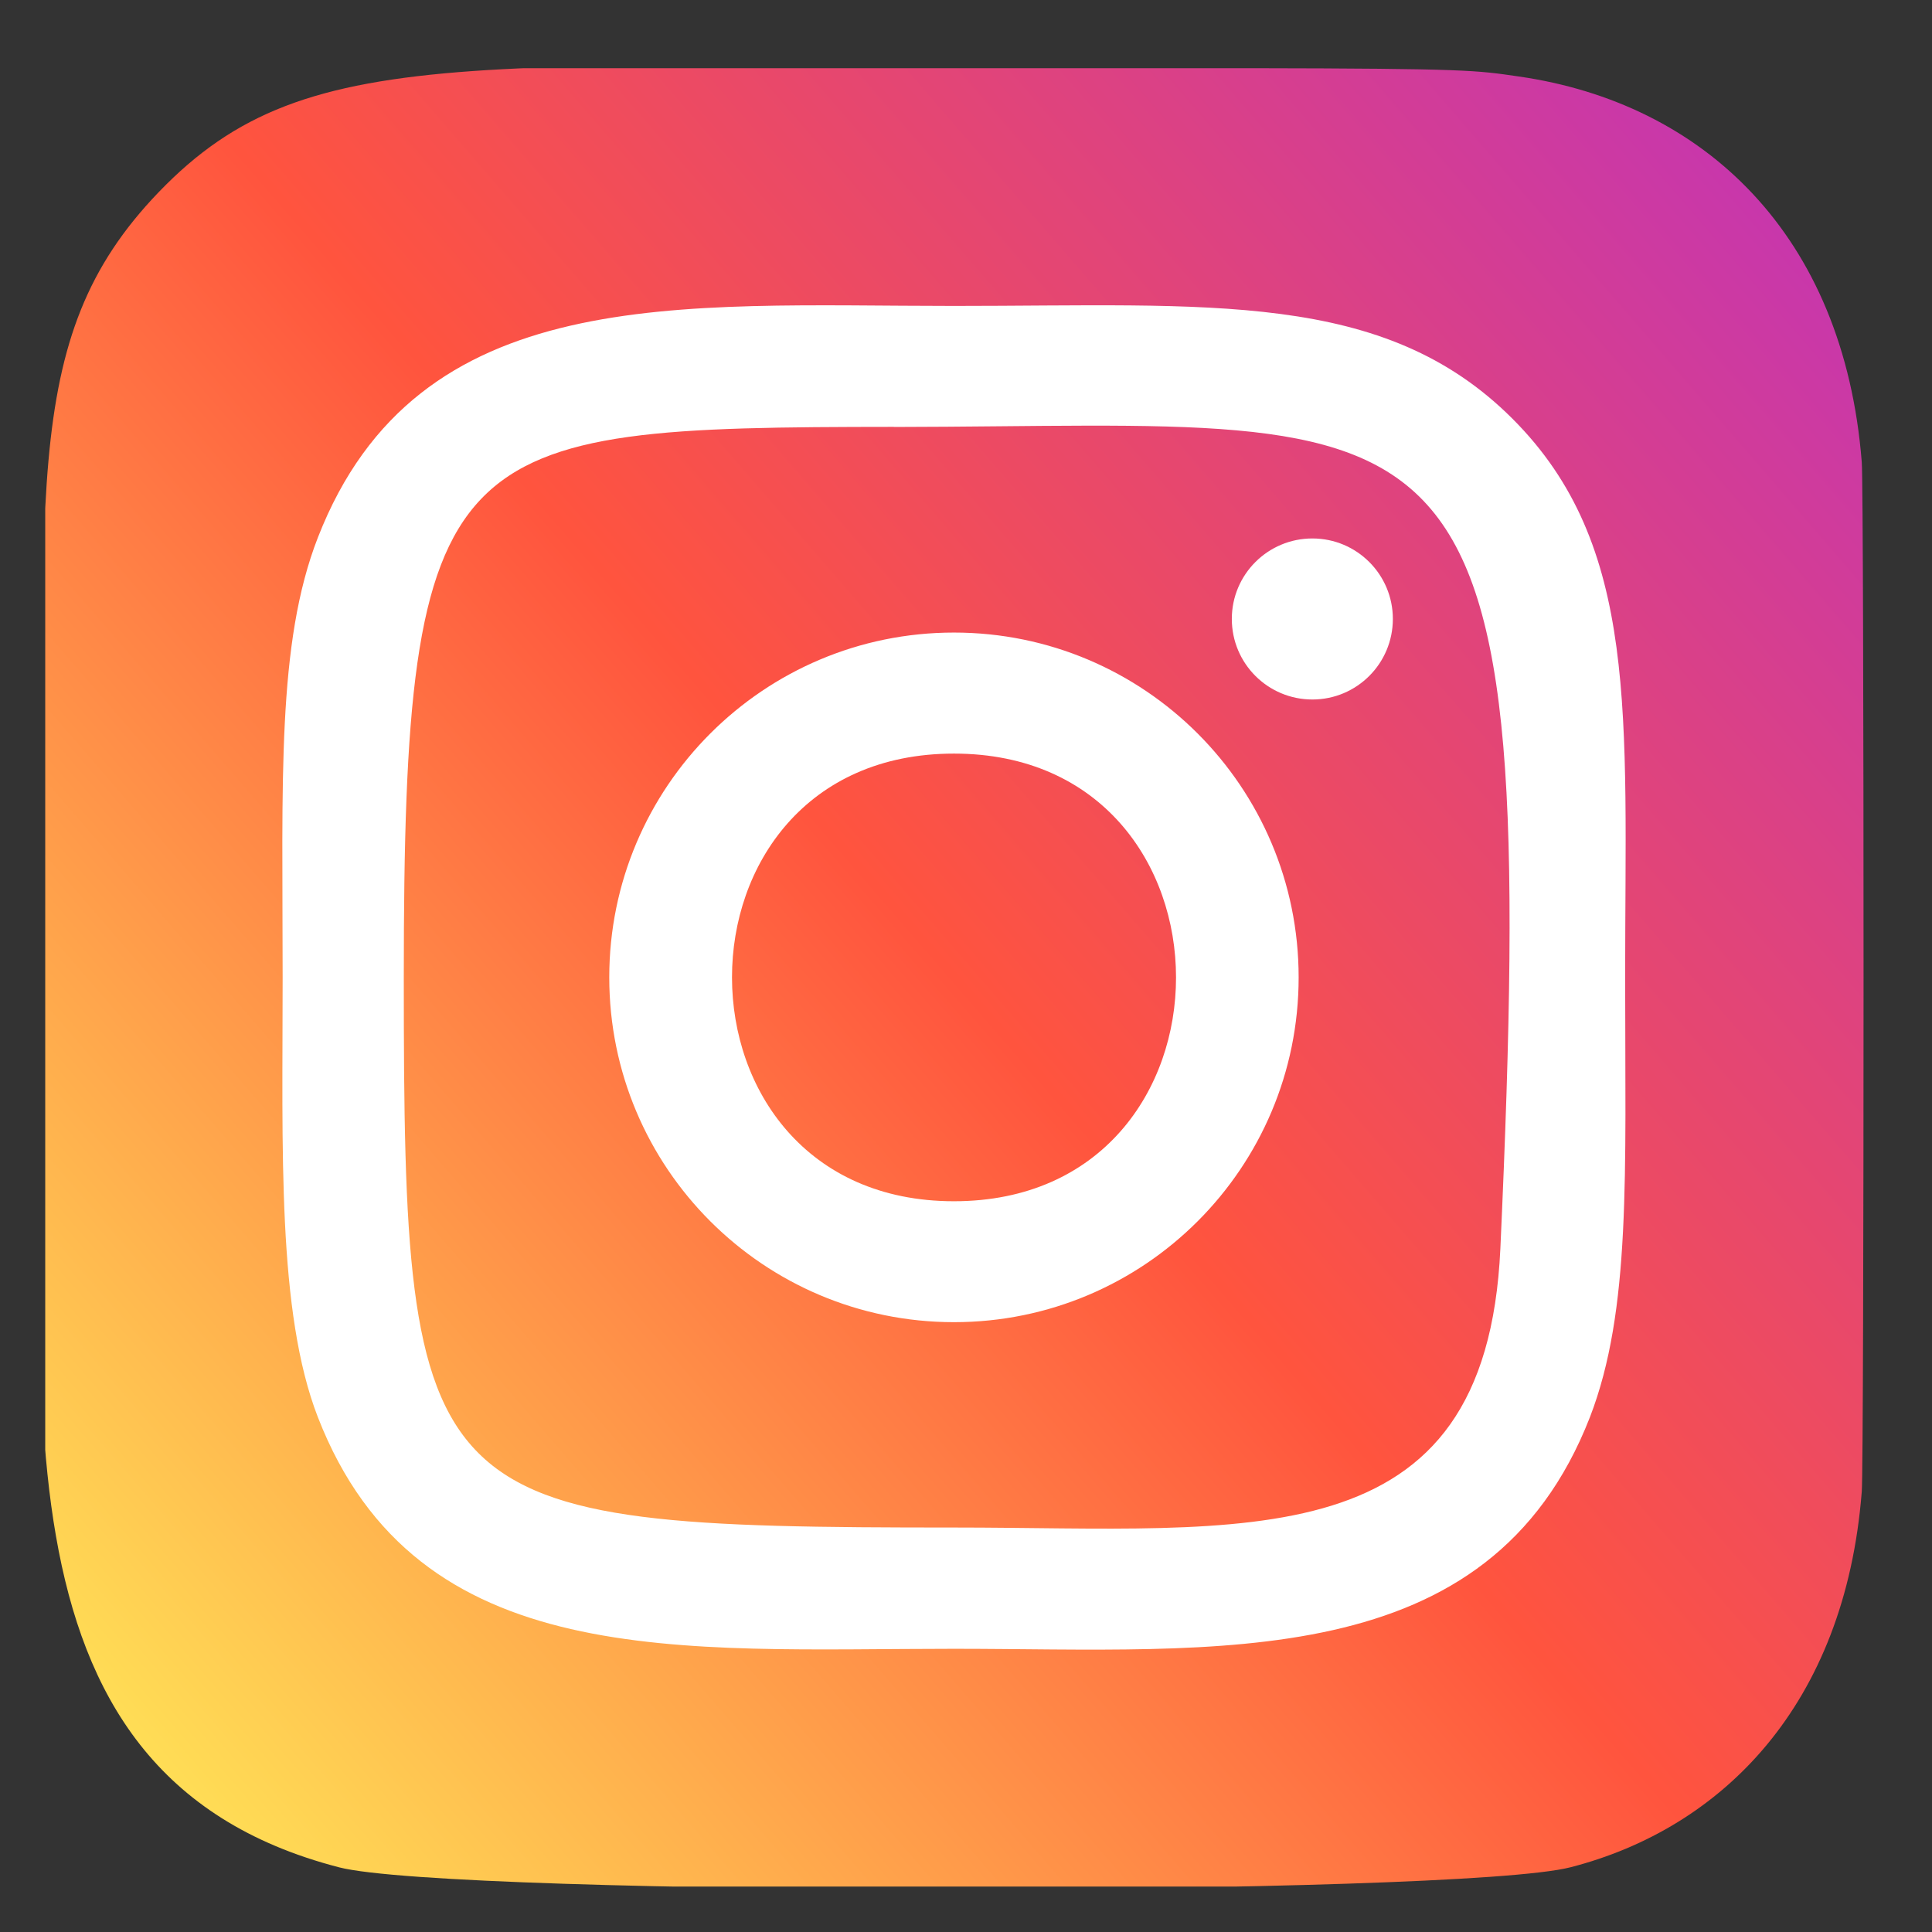
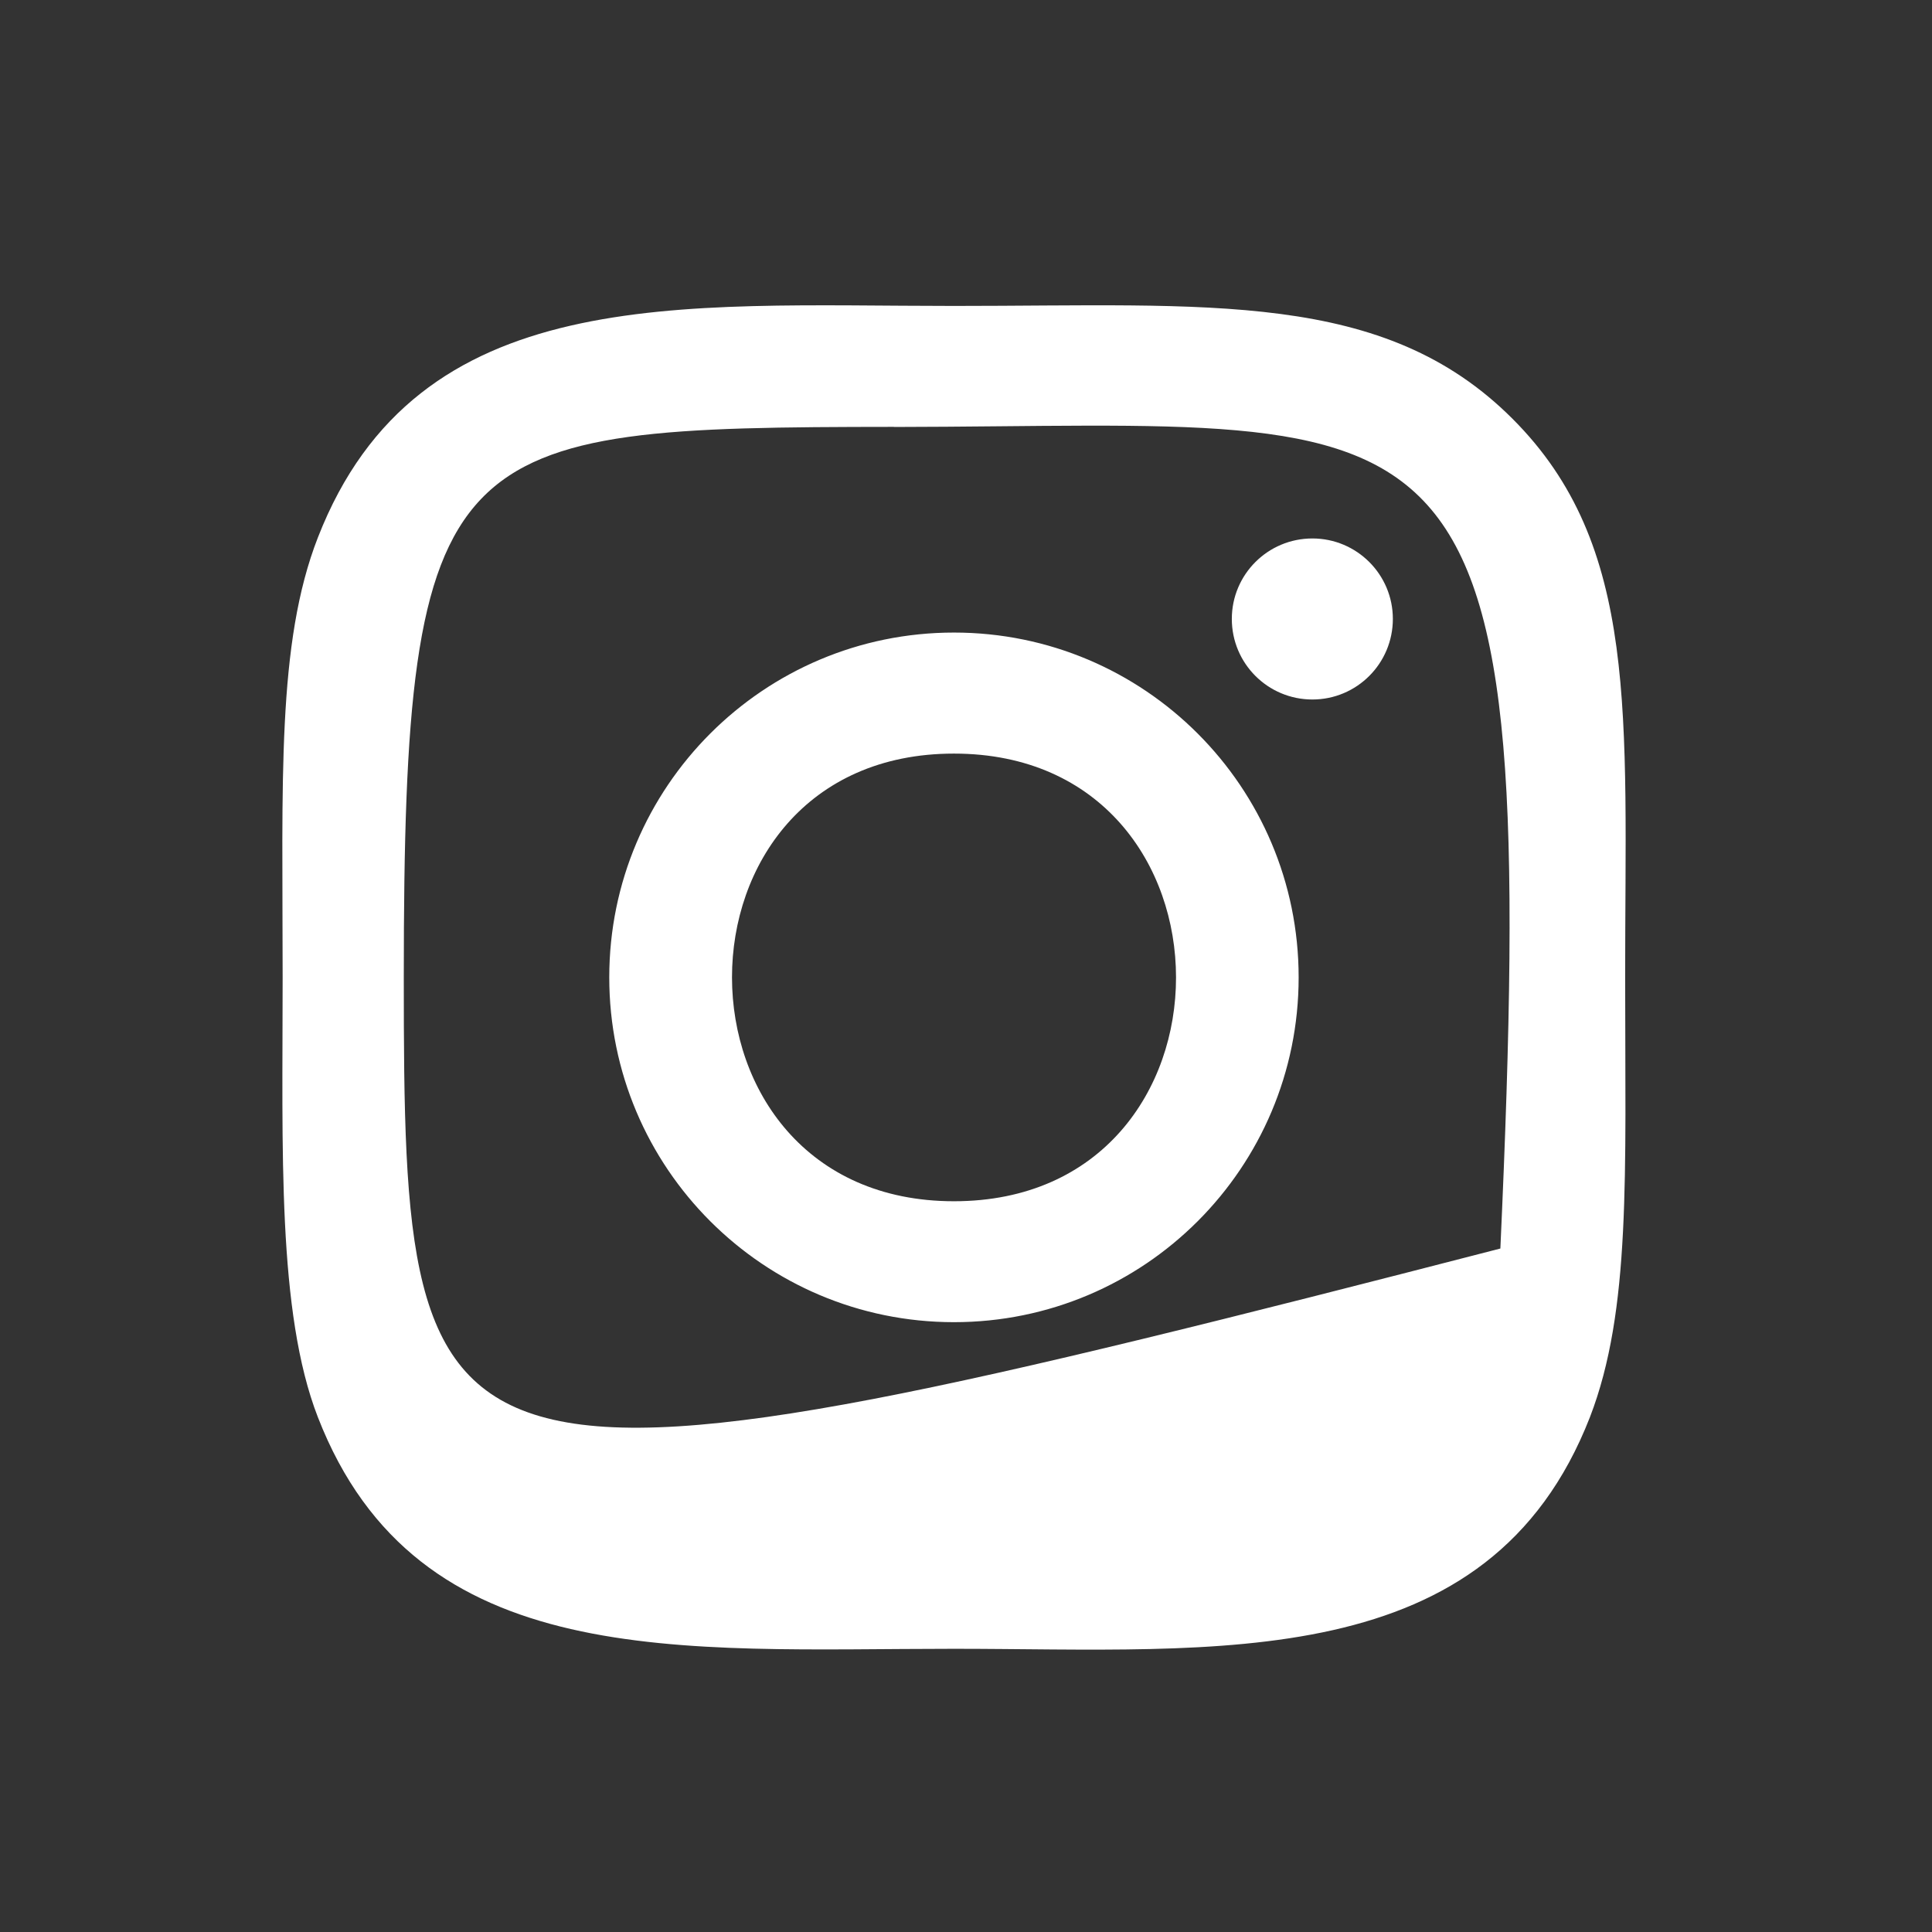
<svg xmlns="http://www.w3.org/2000/svg" width="17" height="17" viewBox="0 0 17 17" fill="none">
  <rect x="0" y="0" width="17" height="17" fill="#333333" stroke="none" />
  <g clip-path="url(#clip0_717_214)">
-     <path d="M1.398 1.689C0.141 2.995 0.398 4.382 0.398 8.597C0.398 12.097 -0.212 15.605 2.984 16.431C3.982 16.688 12.824 16.688 13.821 16.43C15.152 16.087 16.234 15.007 16.382 13.125C16.403 12.863 16.403 4.335 16.382 4.067C16.224 2.063 14.99 0.907 13.364 0.673C12.992 0.619 12.917 0.603 11.005 0.6C4.223 0.603 2.736 0.301 1.398 1.689Z" fill="url(#paint0_linear_717_214)" />
-     <path d="M8.394 2.692C5.974 2.692 3.675 2.477 2.797 4.73C2.434 5.661 2.487 6.87 2.487 8.6C2.487 10.119 2.438 11.546 2.797 12.47C3.673 14.724 5.99 14.508 8.393 14.508C10.711 14.508 13.101 14.75 13.99 12.47C14.353 11.53 14.3 10.339 14.3 8.6C14.3 6.292 14.427 4.802 13.308 3.684C12.174 2.55 10.642 2.692 8.392 2.692H8.394ZM7.865 3.757C12.914 3.749 13.557 3.188 13.202 10.986C13.076 13.744 10.976 13.441 8.395 13.441C3.688 13.441 3.553 13.306 3.553 8.598C3.553 3.834 3.926 3.76 7.865 3.756V3.757ZM11.548 4.738C11.156 4.738 10.839 5.055 10.839 5.446C10.839 5.838 11.156 6.155 11.548 6.155C11.939 6.155 12.256 5.838 12.256 5.446C12.256 5.055 11.939 4.738 11.548 4.738ZM8.394 5.566C6.719 5.566 5.361 6.925 5.361 8.6C5.361 10.276 6.719 11.634 8.394 11.634C10.07 11.634 11.427 10.276 11.427 8.6C11.427 6.925 10.07 5.566 8.394 5.566ZM8.394 6.631C10.998 6.631 11.001 10.57 8.394 10.57C5.792 10.57 5.788 6.631 8.394 6.631Z" fill="white" />
+     <path d="M8.394 2.692C5.974 2.692 3.675 2.477 2.797 4.73C2.434 5.661 2.487 6.87 2.487 8.6C2.487 10.119 2.438 11.546 2.797 12.47C3.673 14.724 5.99 14.508 8.393 14.508C10.711 14.508 13.101 14.75 13.99 12.47C14.353 11.53 14.3 10.339 14.3 8.6C14.3 6.292 14.427 4.802 13.308 3.684C12.174 2.55 10.642 2.692 8.392 2.692H8.394ZM7.865 3.757C12.914 3.749 13.557 3.188 13.202 10.986C3.688 13.441 3.553 13.306 3.553 8.598C3.553 3.834 3.926 3.76 7.865 3.756V3.757ZM11.548 4.738C11.156 4.738 10.839 5.055 10.839 5.446C10.839 5.838 11.156 6.155 11.548 6.155C11.939 6.155 12.256 5.838 12.256 5.446C12.256 5.055 11.939 4.738 11.548 4.738ZM8.394 5.566C6.719 5.566 5.361 6.925 5.361 8.6C5.361 10.276 6.719 11.634 8.394 11.634C10.07 11.634 11.427 10.276 11.427 8.6C11.427 6.925 10.07 5.566 8.394 5.566ZM8.394 6.631C10.998 6.631 11.001 10.57 8.394 10.57C5.792 10.57 5.788 6.631 8.394 6.631Z" fill="white" />
  </g>
  <defs>
    <linearGradient id="paint0_linear_717_214" x1="1.429" y1="15.578" x2="16.299" y2="2.708" gradientUnits="userSpaceOnUse">
      <stop stop-color="#FFDD55" />
      <stop offset="0.5" stop-color="#FF543E" />
      <stop offset="1" stop-color="#C837AB" />
    </linearGradient>
    <clipPath id="clip0_717_214">
      <rect width="16" height="16" fill="white" transform="translate(0.398 0.6)" />
    </clipPath>
  </defs>
</svg>